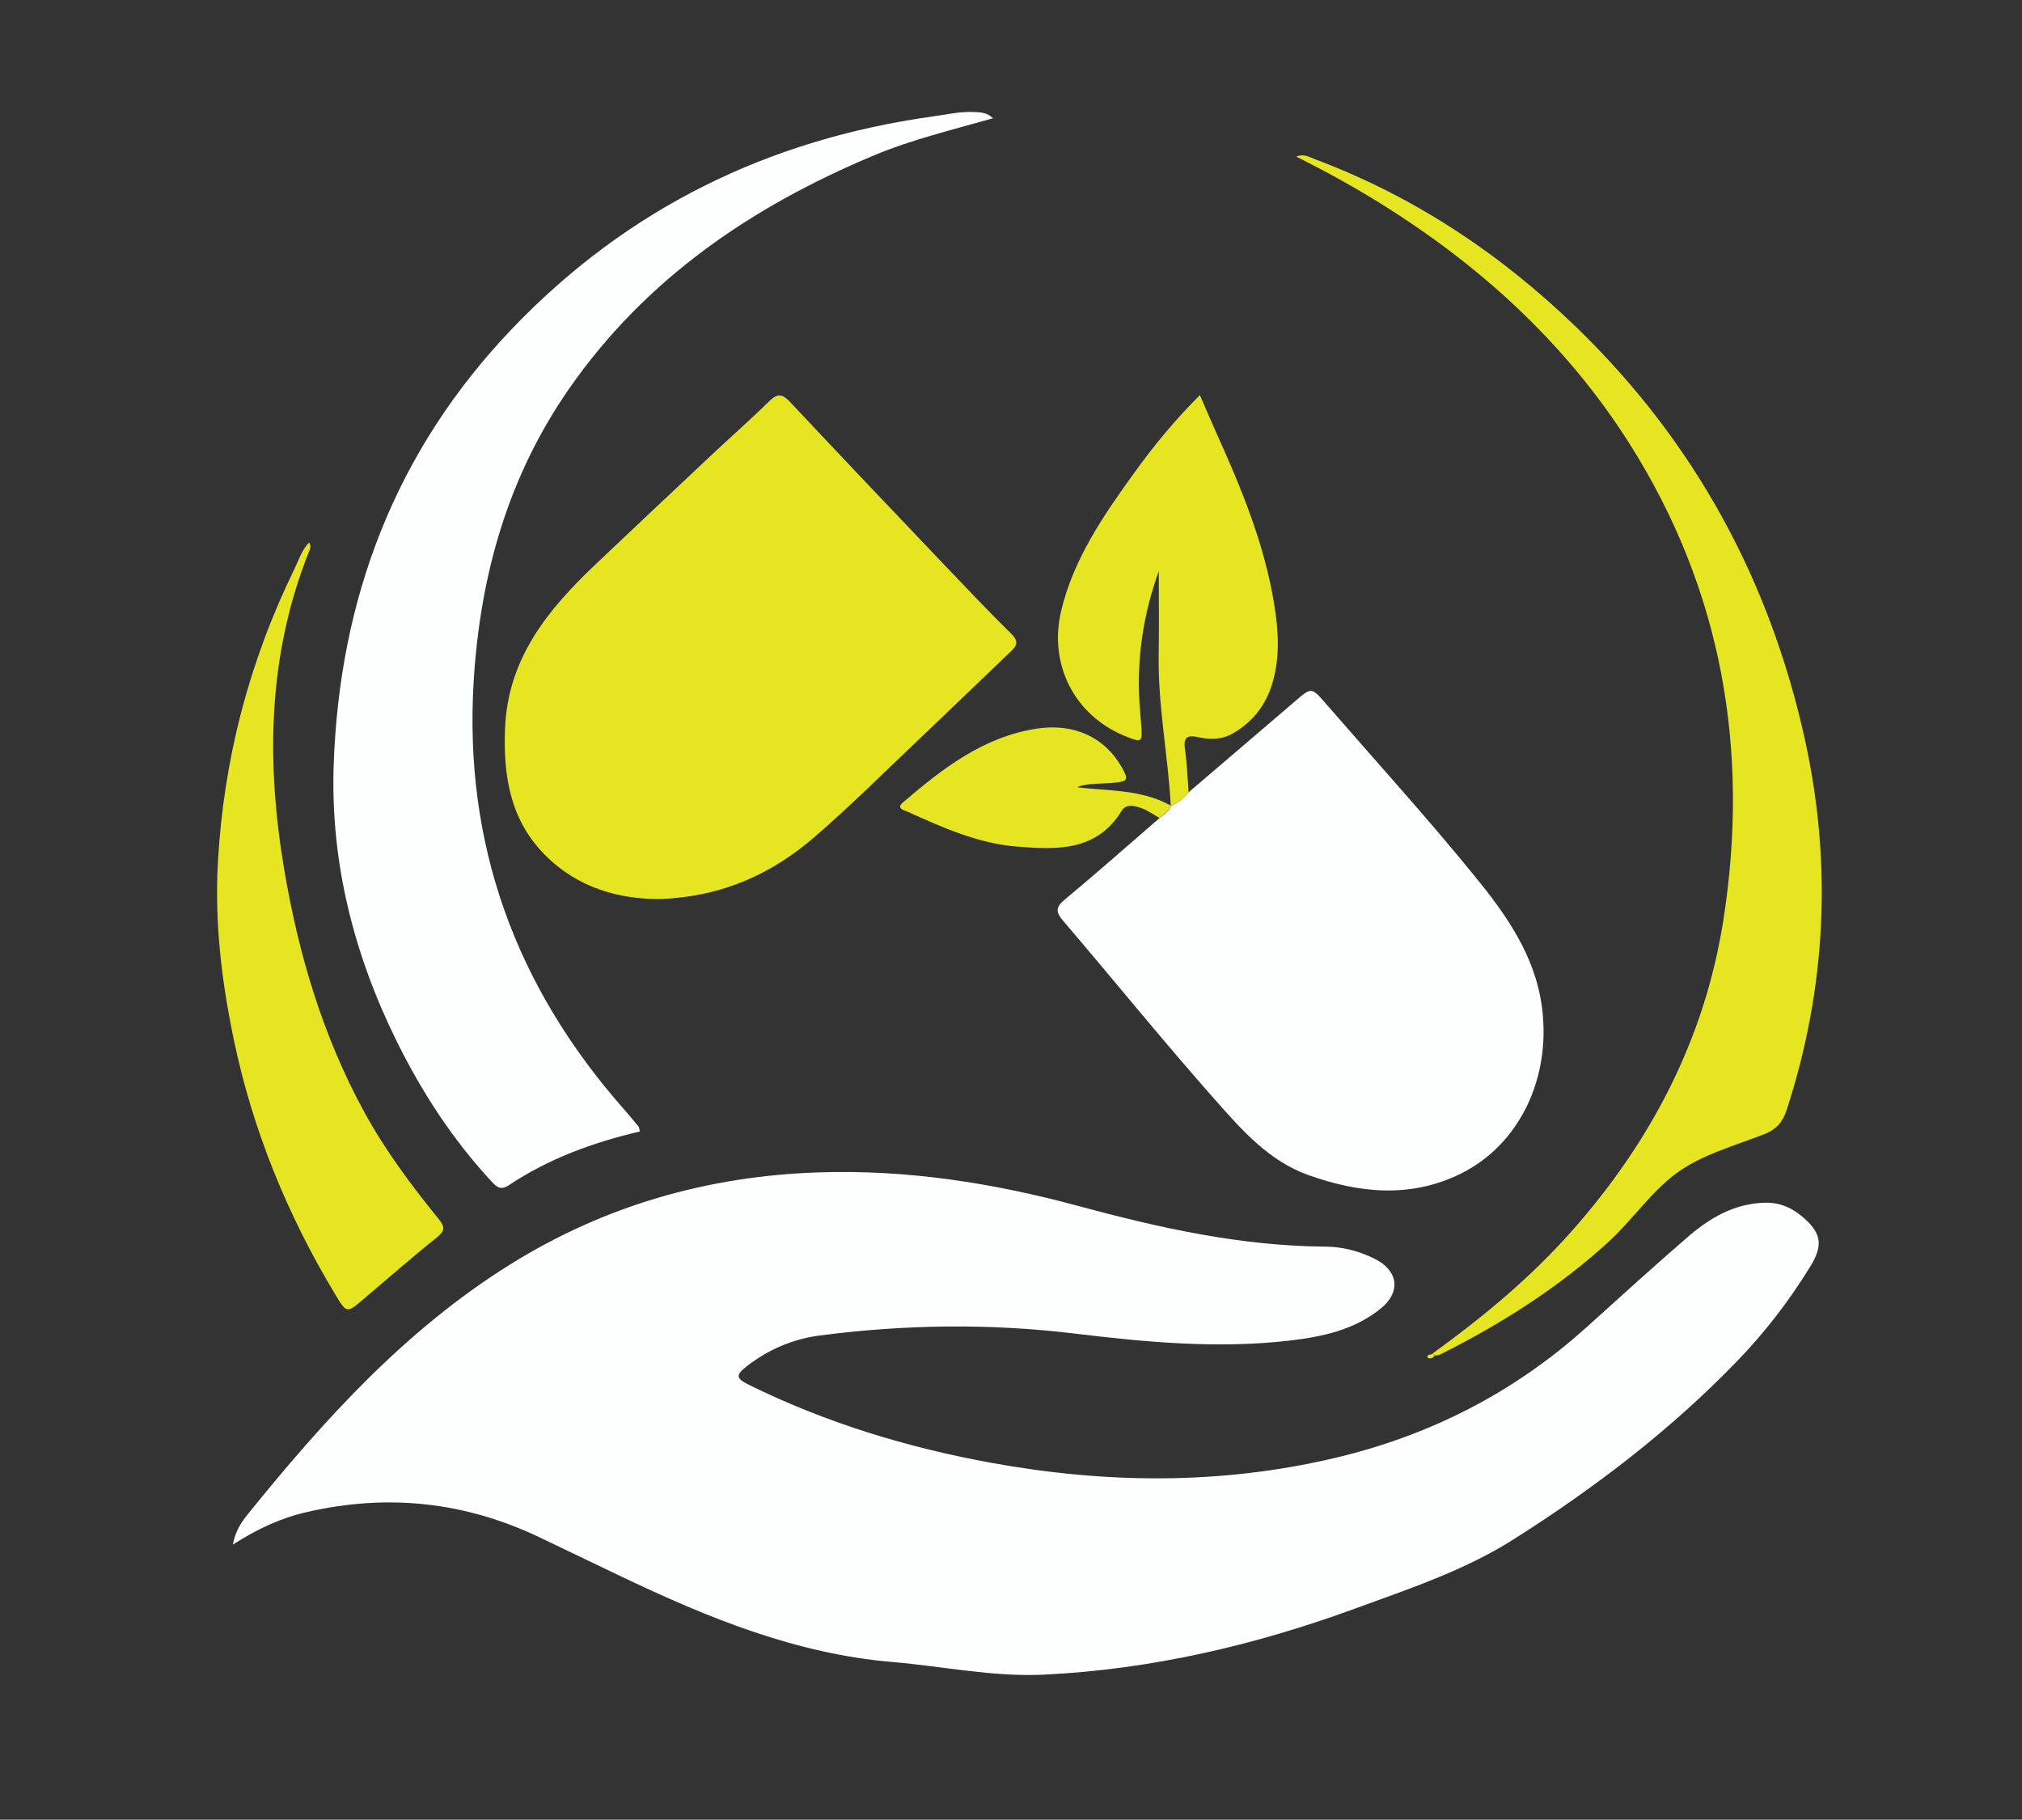
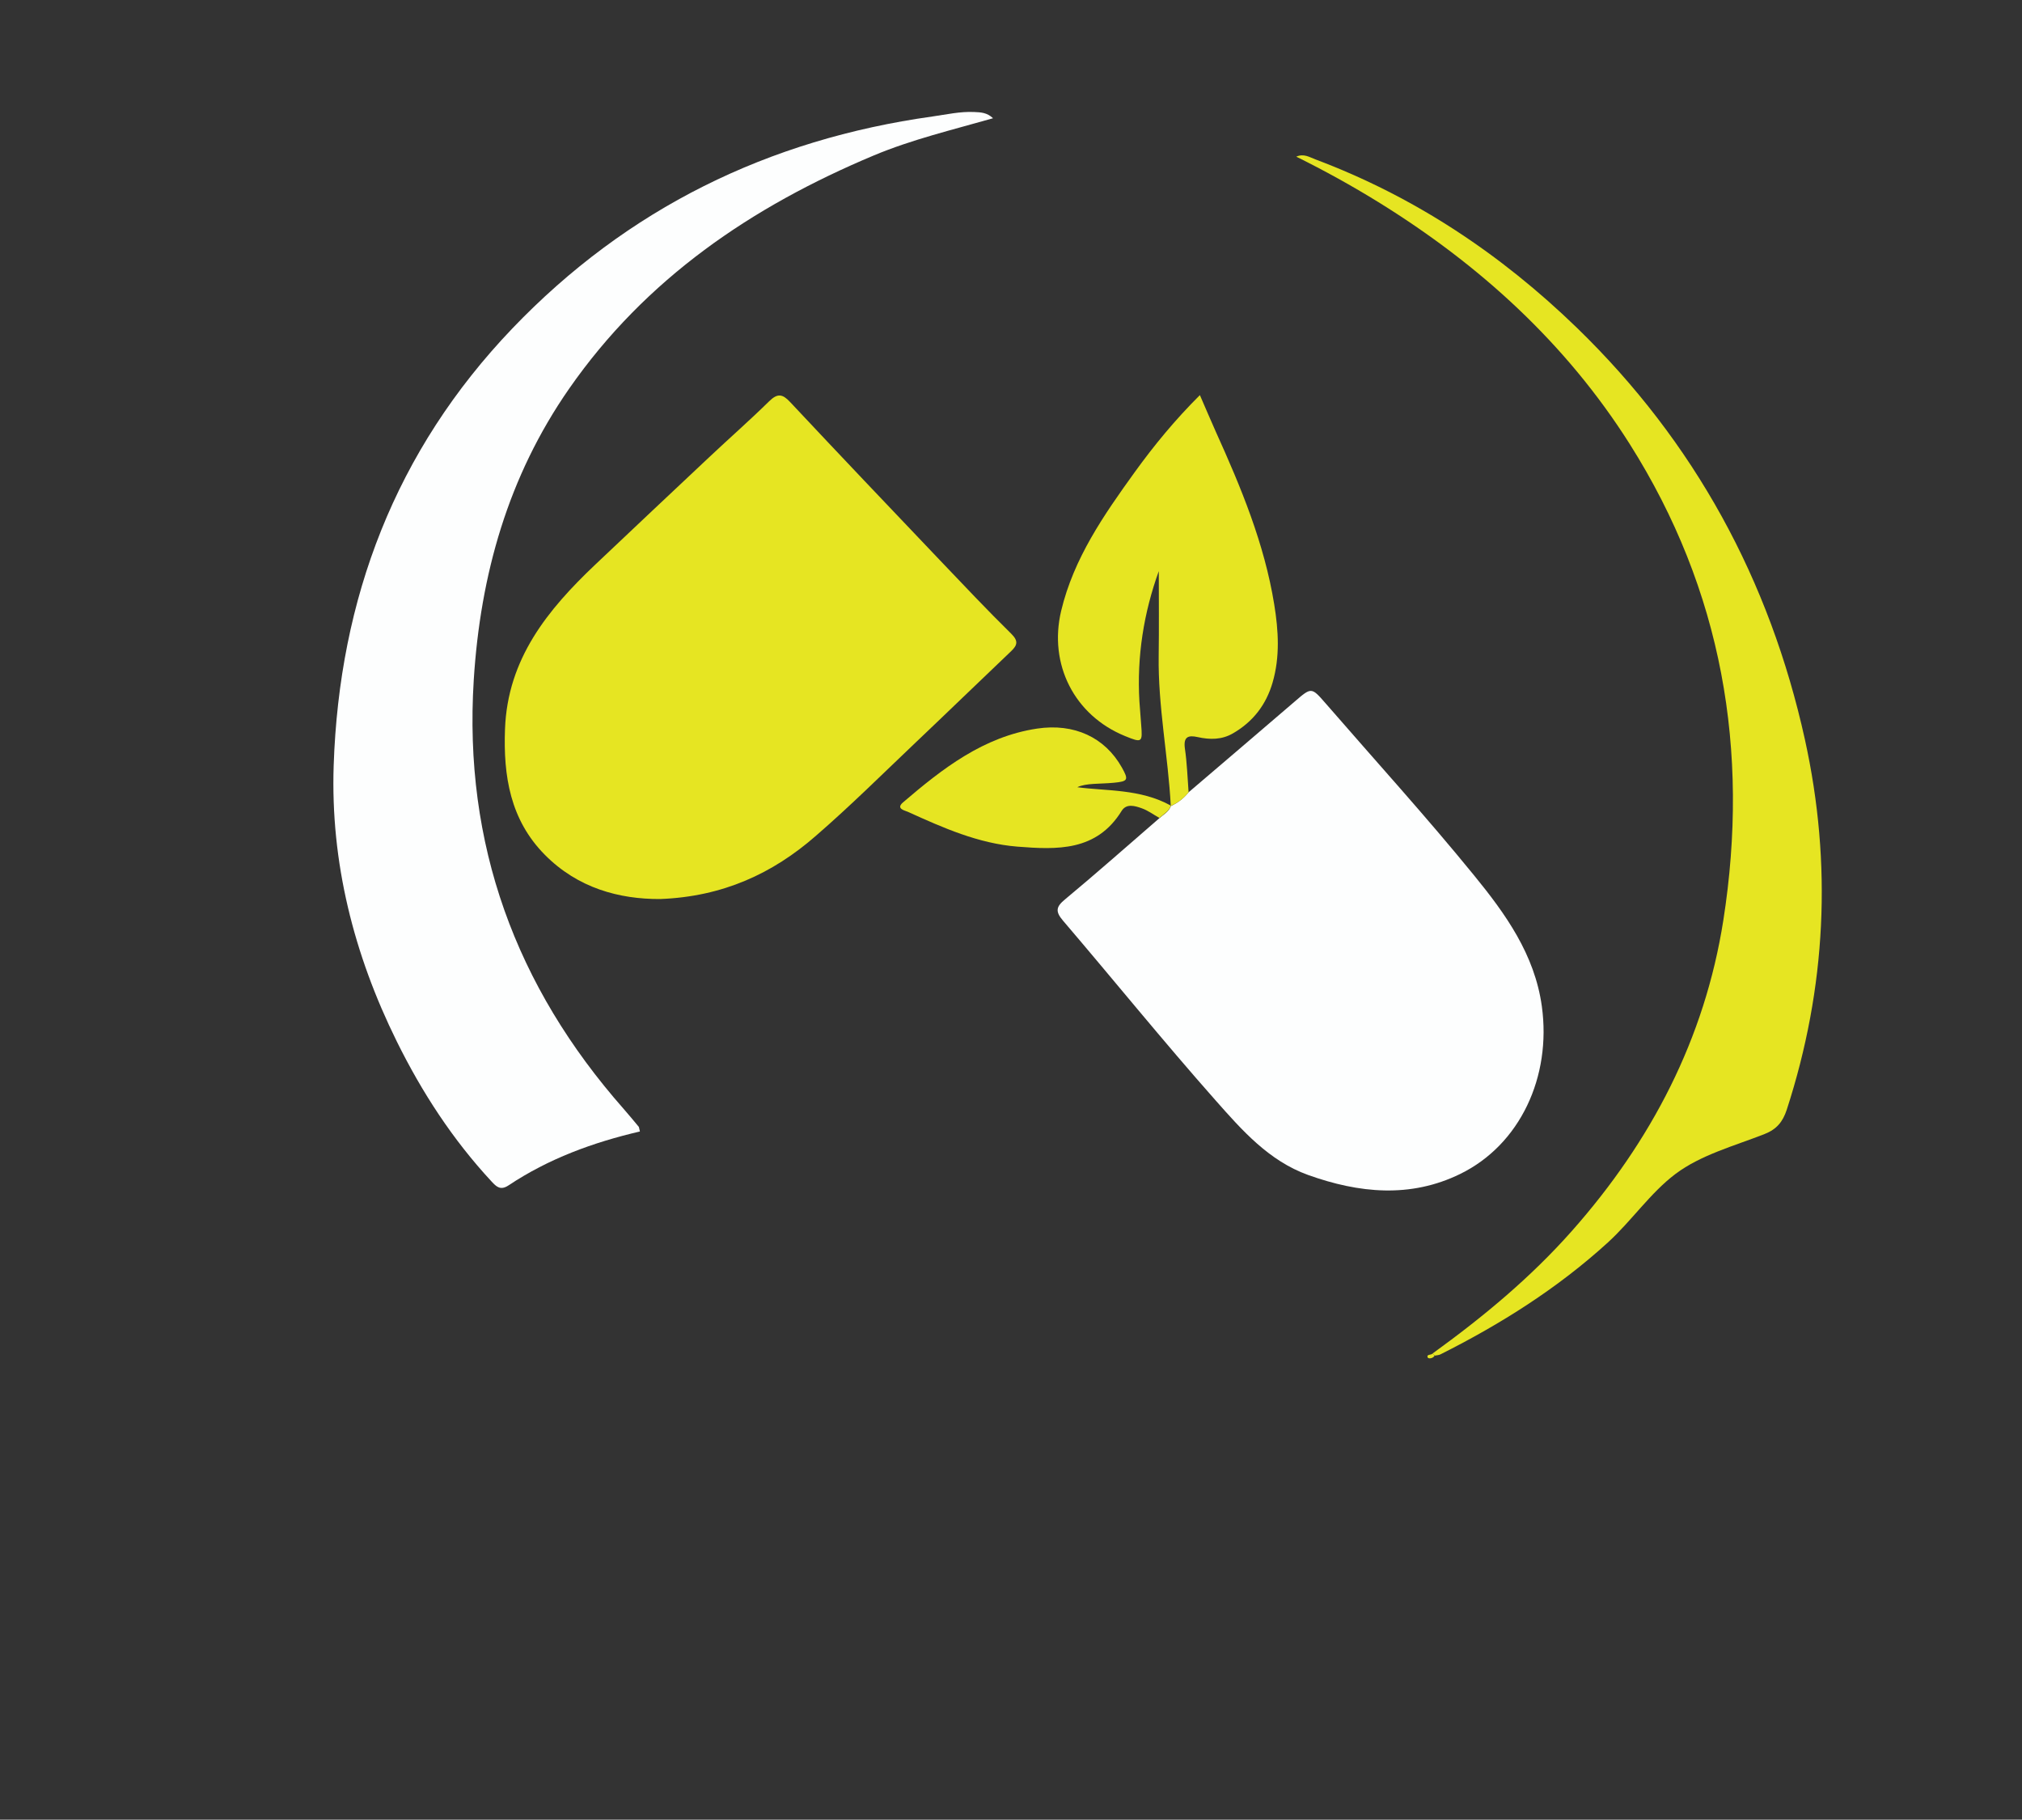
<svg xmlns="http://www.w3.org/2000/svg" xmlns:xlink="http://www.w3.org/1999/xlink" version="1.1" id="Layer_1" x="0px" y="0px" viewBox="0 0 1953.1 1757.5" style="enable-background:new 0 0 1953.1 1757.5;" xml:space="preserve">
  <rect x="0" y="0" width="1953.1" height="1757.5" fill="#333333" stroke="none" />
  <style type="text/css">
	.st0{enable-background:new    ;}
	.st1{clip-path:url(#SVGID_00000139259864607702039660000013148524938308479910_);}
	.st2{clip-path:url(#SVGID_00000089560568146169323840000006742548383782637719_);fill:#FDFEFE;}
	.st3{clip-path:url(#SVGID_00000089560568146169323840000006742548383782637719_);fill:#E6E522;}
</style>
  <g>
    <g class="st0">
      <g>
        <defs>
          <rect id="SVGID_1_" width="1953.1" height="1757.5" />
        </defs>
        <clipPath id="SVGID_00000024704097408436475130000010609005918876051113_">
          <use xlink:href="#SVGID_1_" style="overflow:visible;" />
        </clipPath>
        <g style="clip-path:url(#SVGID_00000024704097408436475130000010609005918876051113_);">
          <defs>
            <rect id="SVGID_00000113329920904710324070000016826190336818112670_" width="1953.1" height="1757.5" />
          </defs>
          <clipPath id="SVGID_00000147178101689340002380000013406146283530428574_">
            <use xlink:href="#SVGID_00000113329920904710324070000016826190336818112670_" style="overflow:visible;" />
          </clipPath>
-           <path style="clip-path:url(#SVGID_00000147178101689340002380000013406146283530428574_);fill:#FDFEFE;" d="M224.9,1491.8      c2.4-12.7,7.8-21,13.8-28.5c74-91.7,152.7-178.8,253.8-241.9c91.2-56.9,191-85.6,298.5-89.1c85.2-2.8,168.1,10.2,250,32.3      c78.3,21.2,157.3,38.9,239.2,39.4c16.5,0.1,32.7,4.3,47.7,11.8c22.9,11.5,25.5,32.1,5.7,48.1c-25.6,20.7-56.5,27.2-88.1,30.9      c-69.4,8-138.6,1.5-207.4-6.8c-82.5-10-164.7-8.8-246.7,1.9c-25.2,3.3-49.1,13.4-69.6,29.3c-11.5,8.9-11.1,12,1.6,18.3      c74.1,36.5,152.4,60.4,233.5,75.2c110.6,20.2,221.1,21.5,331.3-4.3c92.3-21.6,174.2-63.2,244.7-126.9      c32.2-29.1,64.3-58.2,97.1-86.6c21.3-18.5,45.1-32.5,74.6-33.3c13.4-0.4,24.9,4.1,35.1,12.5c19.3,15.8,22,27.8,9.1,48.8      c-20.5,33.5-44.4,64.4-71.8,92.7c-64.4,66.4-137.5,122.1-215.4,171.4c-47.3,29.9-100.5,47.5-152.7,66.6      c-97.1,35.5-196.9,58.8-300.5,63.8c-49.4,2.4-97.6-8.1-146.4-12.2c-93.4-7.9-178.2-42.7-261.5-82.4      c-26.4-12.6-52.7-25.2-79.1-37.9c-72-34.4-146.7-42.5-224.7-24.6C271.5,1466,248.9,1476.5,224.9,1491.8" />
          <path style="clip-path:url(#SVGID_00000147178101689340002380000013406146283530428574_);fill:#E6E522;" d="M637.7,868.3      c-39.5,0.2-79.6-10.5-111.5-42.8c-33.4-33.8-40.1-76-38.4-121.4c2.5-67.9,41.3-115.3,87.3-158.9c36.6-34.6,73.2-69.2,110-103.7      c19.2-18.1,39.1-35.5,57.9-54c8-7.8,12.8-7.1,20.1,0.7c48,51.2,96.4,102.1,144.8,152.9c22.8,23.9,45.4,47.9,68.9,71      c7,6.9,6,11-0.1,16.8c-30.7,29.2-61.1,58.7-91.9,87.9c-32.1,30.5-63.5,61.7-97,90.7C746.4,843.6,698.3,866,637.7,868.3" />
          <path style="clip-path:url(#SVGID_00000147178101689340002380000013406146283530428574_);fill:#FDFEFE;" d="M1148.1,765.2      c34-29.1,68.2-58.1,102.1-87.3c16.6-14.3,16.4-14.5,30.4,1.6c47.9,55.2,97.1,109.3,143.2,165.9c30.3,37.1,58.6,76.4,65.5,126.5      c9.4,68.1-21,133.6-78.8,161.9c-48.2,23.6-97.9,18.6-147,1c-38-13.7-63.9-43.3-89.3-72c-50.3-56.8-98.1-115.9-147.4-173.6      c-7.7-9-6.7-13.5,2.1-20.7c30.8-25.6,60.8-52.2,91.1-78.4c4.1-3.6,9.2-6.2,11.1-11.9c0,0-0.1,0.3-0.1,0.3      C1137.7,775.4,1143.4,771,1148.1,765.2" />
          <path style="clip-path:url(#SVGID_00000147178101689340002380000013406146283530428574_);fill:#FDFEFE;" d="M618.1,1092.8      c-45.4,10.6-88.2,26.3-126.8,52c-7.8,5.2-11.7,1.5-16.5-3.7c-37.5-40.4-67.2-86-91.6-135.4c-41.5-84-64-172.9-60.9-266.3      c5.4-161.4,59.6-304,172.5-422.1C606,201.2,742.1,134.7,900.7,112.5c13.5-1.9,26.8-5,40.6-4.3c6,0.3,12,0.4,17.9,6      c-39.5,11.3-78.3,20.5-115.1,35.9c-117.9,49.4-220.4,118.9-294.5,225.5c-58.8,84.6-85.6,179.4-92,281.2      c-9.9,158.5,40.4,295.8,144.8,414.2c5,5.7,9.8,11.5,14.6,17.3C617.4,1089.1,617.4,1090.2,618.1,1092.8" />
          <path style="clip-path:url(#SVGID_00000147178101689340002380000013406146283530428574_);fill:#E6E522;" d="M1383.8,1307.2      c48.7-35.2,94.6-73.2,134.6-118.4c76.6-86.5,128.3-185.7,146.2-299.9c25.7-163.8-1.1-318.9-90.5-460.2      c-61.6-97.3-145-173.1-242.7-233.5c-25.6-15.8-51.8-30.3-79.3-43.9c7.4-3.3,12.9,0.6,18.4,2.6c95.9,36,179.2,91.5,252.7,162.7      c113.7,110.3,186.2,243.6,220.2,397.6c26.5,120.4,20.7,239.9-17.5,357.5c-3.8,11.6-9.6,18.9-21.5,23.6      c-29.4,11.5-61.5,20.1-86,38.5c-24.2,18.2-42.3,45.2-65.3,66.2c-48.5,44.2-103.4,78.8-161.8,108.1c-1.6,0.8-3.6,0.8-5.4,1.2      C1385.1,1308.7,1384.4,1307.9,1383.8,1307.2" />
-           <path style="clip-path:url(#SVGID_00000147178101689340002380000013406146283530428574_);fill:#E6E522;" d="M298.5,524      c2.4,3.5,1.1,6.1,0,8.7C258.7,632.3,257,735,274.4,839.1c13.8,81.9,37.1,160.8,77,234.1c20.3,37.4,45.8,71.5,72.6,104.5      c6.2,7.6,5.5,11.4-2.2,17.6c-24.3,19.4-47.7,40-71.5,60.1c-15.2,12.9-15.5,13.1-26.6-5.4c-46.1-76.6-79.6-158.3-97.9-246      c-11.7-56.1-18.5-112.8-15.4-170c5.4-99.6,30-194.5,73.9-284.3C288.6,540.9,291.4,531.4,298.5,524" />
          <path style="clip-path:url(#SVGID_00000147178101689340002380000013406146283530428574_);fill:#E6E522;" d="M1148.1,765.2      c-4.7,5.8-10.3,10.2-17.2,13.2c-2.6-48.4-12.4-96.3-11.7-145c0.4-27.4,0.1-54.8,0.1-81.8c-14.5,40.2-21.3,82.4-18.7,126      c0.5,7.5,1.1,15,1.7,22.5c1.4,17.1,0.8,17.5-15.6,10.8c-48.9-19.9-74-69.3-61.7-120.9c12.1-50.8,41.3-92.7,71-133.9      c18.7-25.9,39-50.6,63-74.5c5.4,12.4,10.3,24,15.4,35.4c24.3,53.7,46.9,108,56.4,166.7c4.1,25.3,5.7,50.6-1.6,75.6      c-6.2,21.3-18.8,37.7-38.1,48.9c-10.9,6.4-22.4,6.3-34.2,3.7c-9.3-2.1-13.9-0.2-12.4,10.9C1146.6,736.9,1147,751.1,1148.1,765.2      " />
          <path style="clip-path:url(#SVGID_00000147178101689340002380000013406146283530428574_);fill:#E6E522;" d="M1131,778.1      c-1.9,5.6-7.1,8.2-11.1,11.9c-5.7-3.2-11.1-7.3-17.2-9.4c-6.5-2.3-14.7-4.8-19.3,2.6c-24.2,39.2-62.4,37.5-100.6,34.5      c-37.7-3-71.9-18.2-105.8-33.6c-2.8-1.3-12-2.9-4.8-9.1c38.2-32.7,77.7-63.5,129.5-71.3c35.9-5.4,65.6,8.5,81.9,37.5      c6.8,12.1,6,13.5-7.8,14.8c-13.2,1.3-26.7,0.2-35.2,4.3C1068.4,764.1,1101.4,761.7,1131,778.1" />
          <path style="clip-path:url(#SVGID_00000147178101689340002380000013406146283530428574_);fill:#E6E522;" d="M1385.7,1309.4      c-1.8,2.9-6.1,3.1-6.7,1.6c-1.3-3.3,3.5-2,4.8-3.8C1384.4,1307.9,1385.1,1308.7,1385.7,1309.4" />
        </g>
      </g>
    </g>
  </g>
</svg>